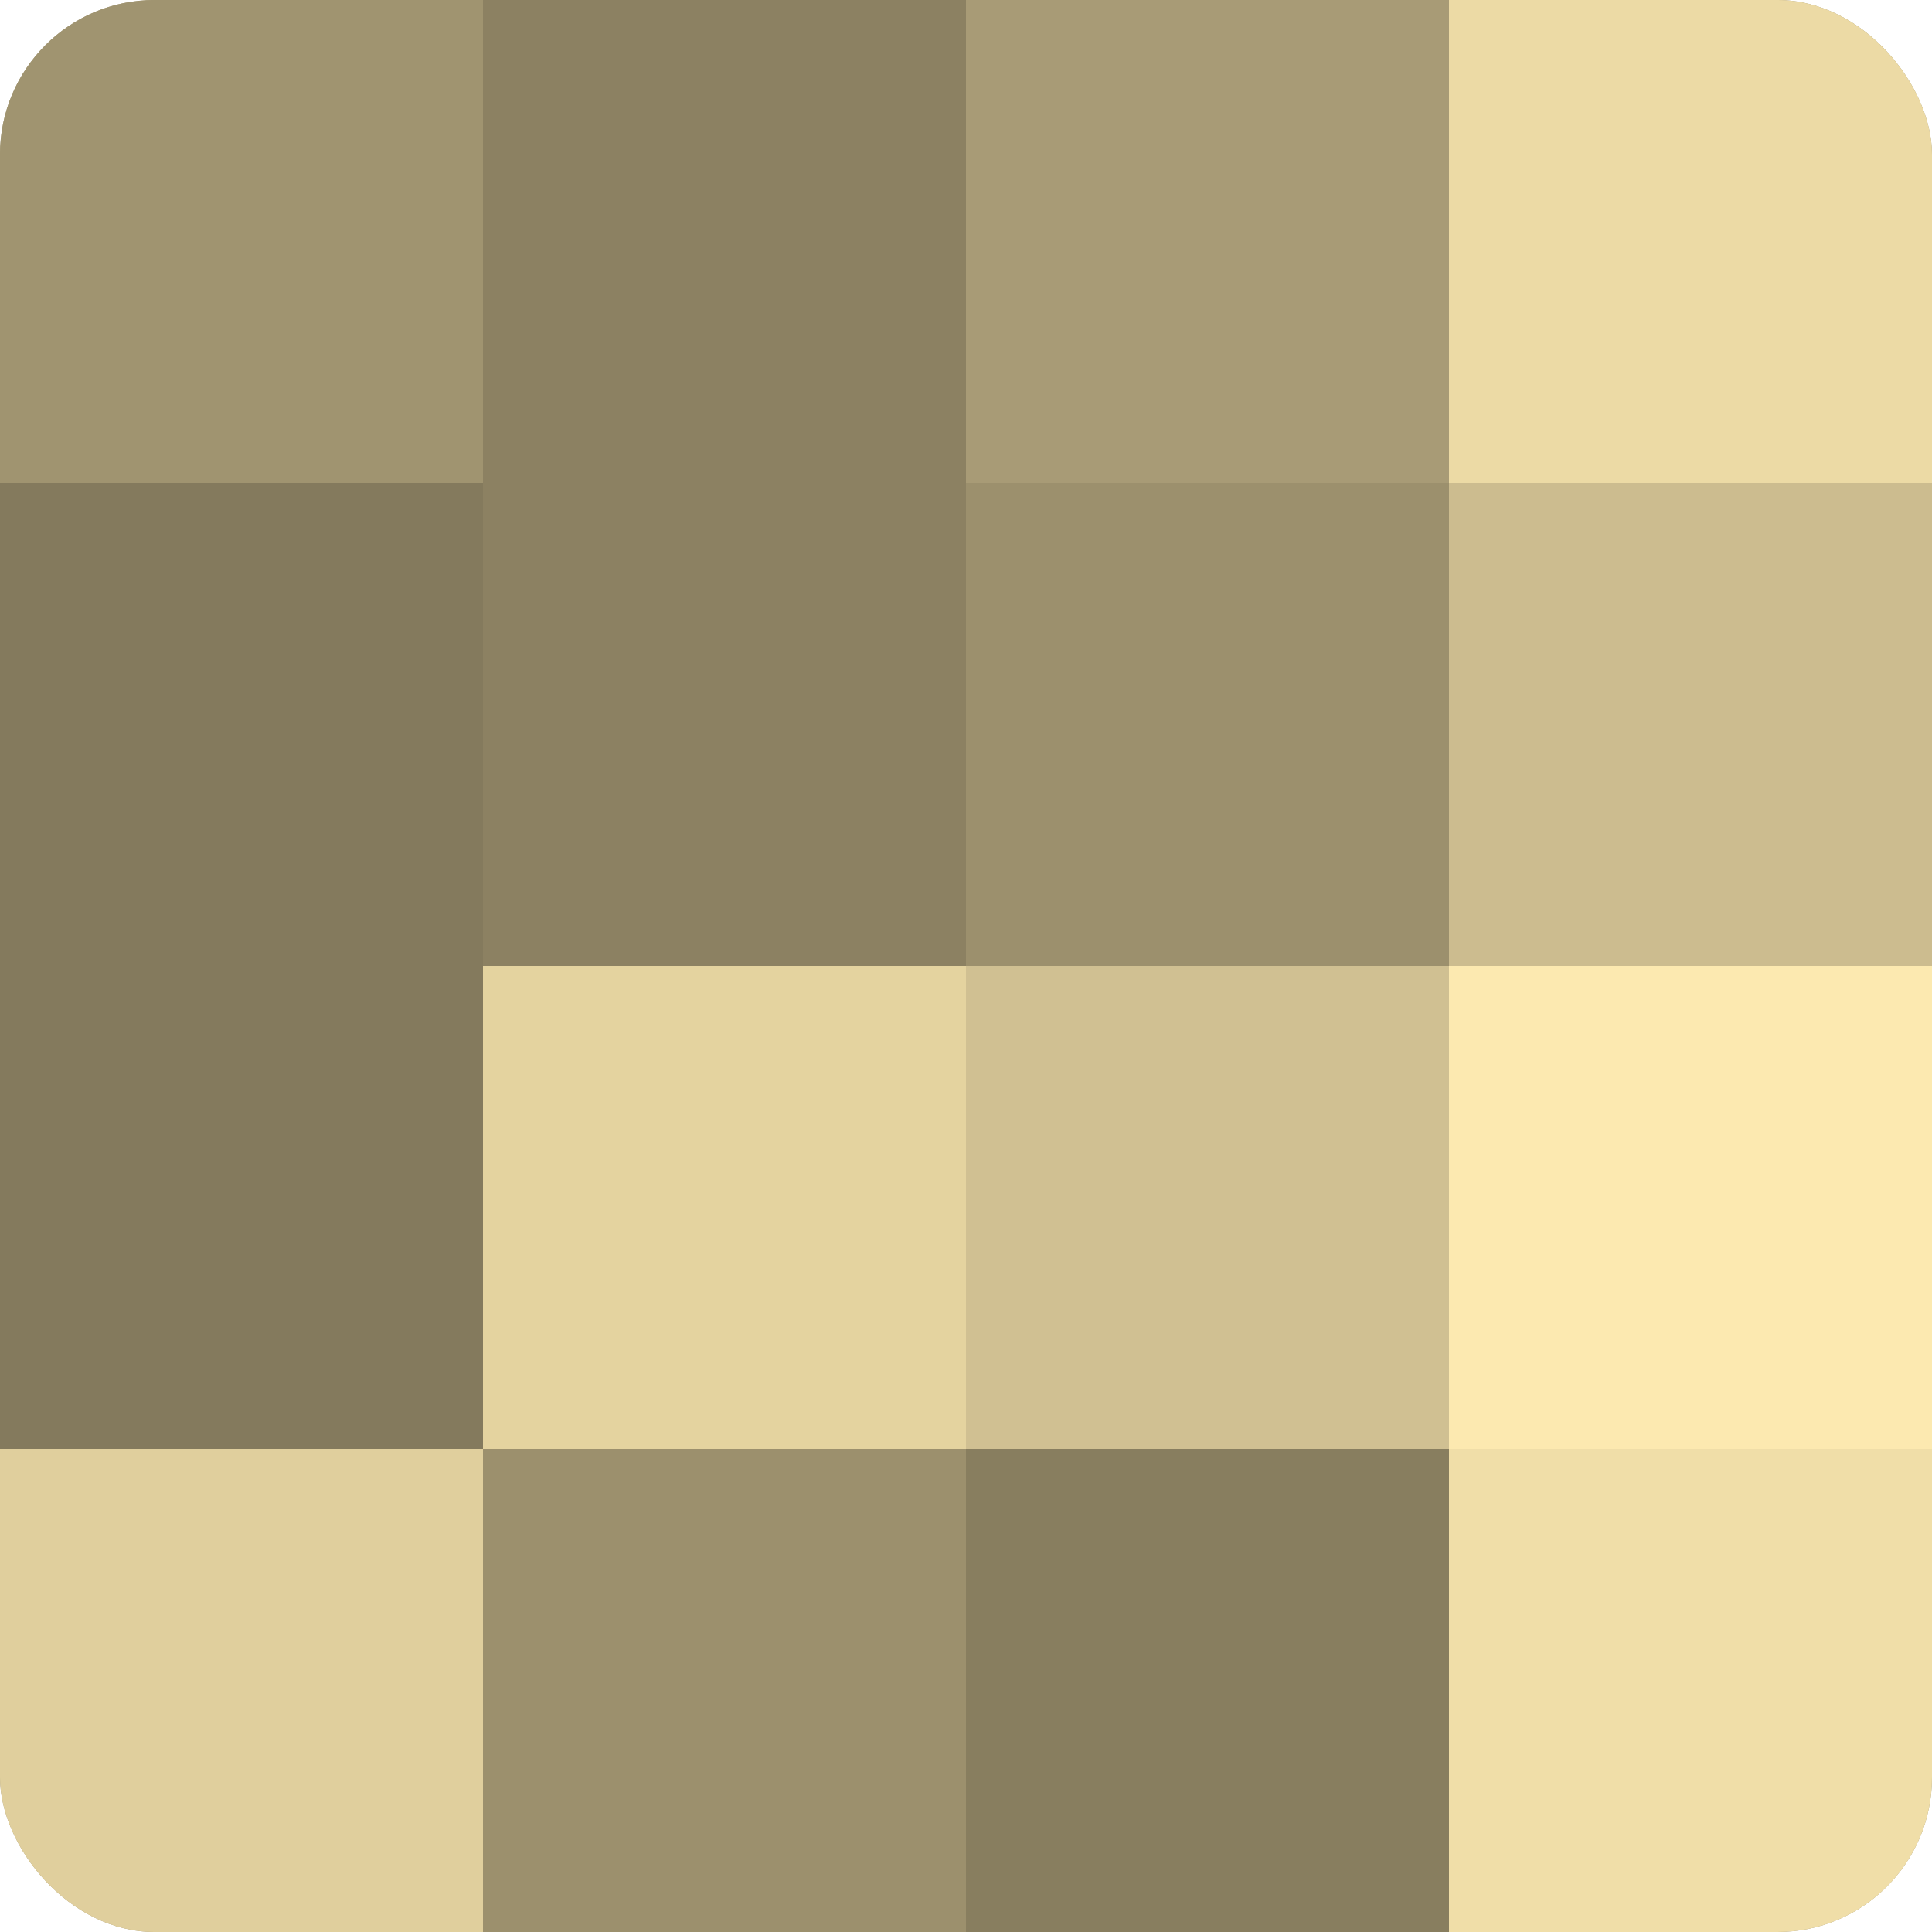
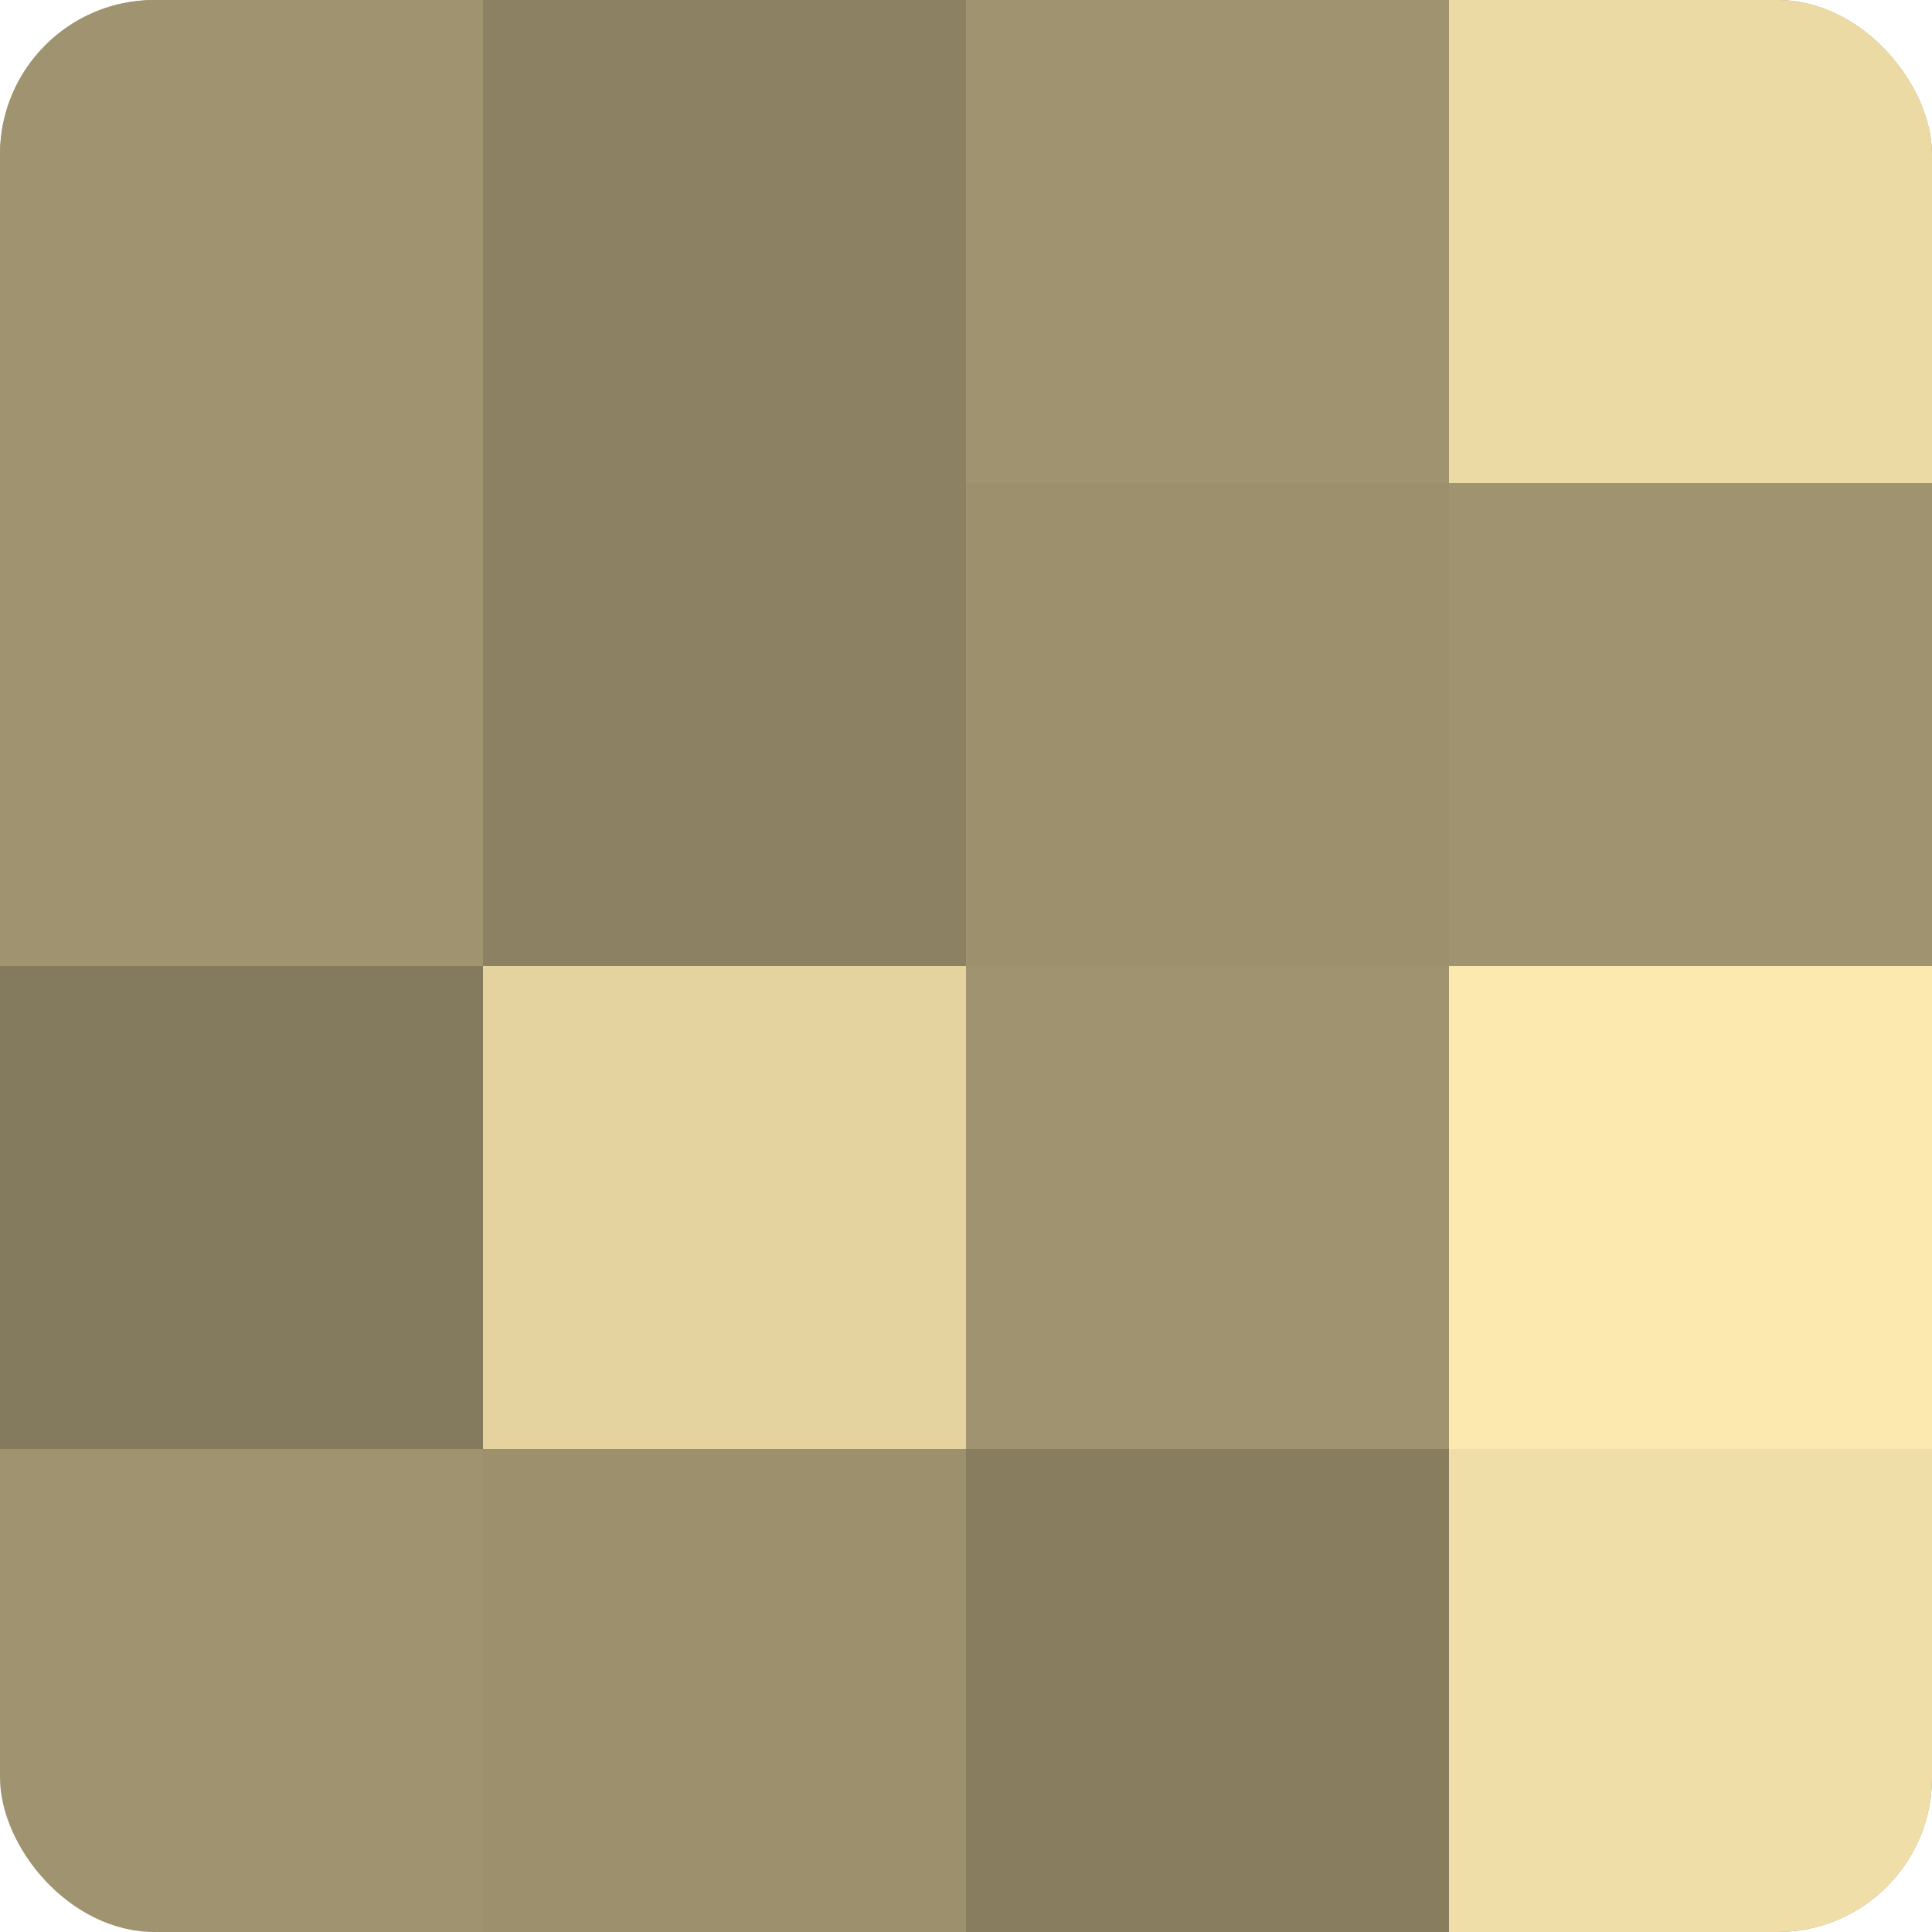
<svg xmlns="http://www.w3.org/2000/svg" width="60" height="60" viewBox="0 0 100 100" preserveAspectRatio="xMidYMid meet">
  <defs>
    <clipPath id="c" width="100" height="100">
      <rect width="100" height="100" rx="8" ry="8" />
    </clipPath>
  </defs>
  <g clip-path="url(#c)">
    <rect width="100" height="100" fill="#a09470" />
    <rect width="25" height="25" fill="#a09470" />
-     <rect y="25" width="25" height="25" fill="#847a5d" />
    <rect y="50" width="25" height="25" fill="#847a5d" />
-     <rect y="75" width="25" height="25" fill="#e0cf9d" />
    <rect x="25" width="25" height="25" fill="#8c8162" />
    <rect x="25" y="25" width="25" height="25" fill="#8c8162" />
    <rect x="25" y="50" width="25" height="25" fill="#e4d39f" />
    <rect x="25" y="75" width="25" height="25" fill="#9c906d" />
-     <rect x="50" width="25" height="25" fill="#a89b76" />
    <rect x="50" y="25" width="25" height="25" fill="#9c906d" />
-     <rect x="50" y="50" width="25" height="25" fill="#d0c092" />
    <rect x="50" y="75" width="25" height="25" fill="#887e5f" />
    <rect x="75" width="25" height="25" fill="#ecdaa5" />
-     <rect x="75" y="25" width="25" height="25" fill="#ccbc8f" />
    <rect x="75" y="50" width="25" height="25" fill="#fce9b0" />
    <rect x="75" y="75" width="25" height="25" fill="#f0dea8" />
  </g>
</svg>